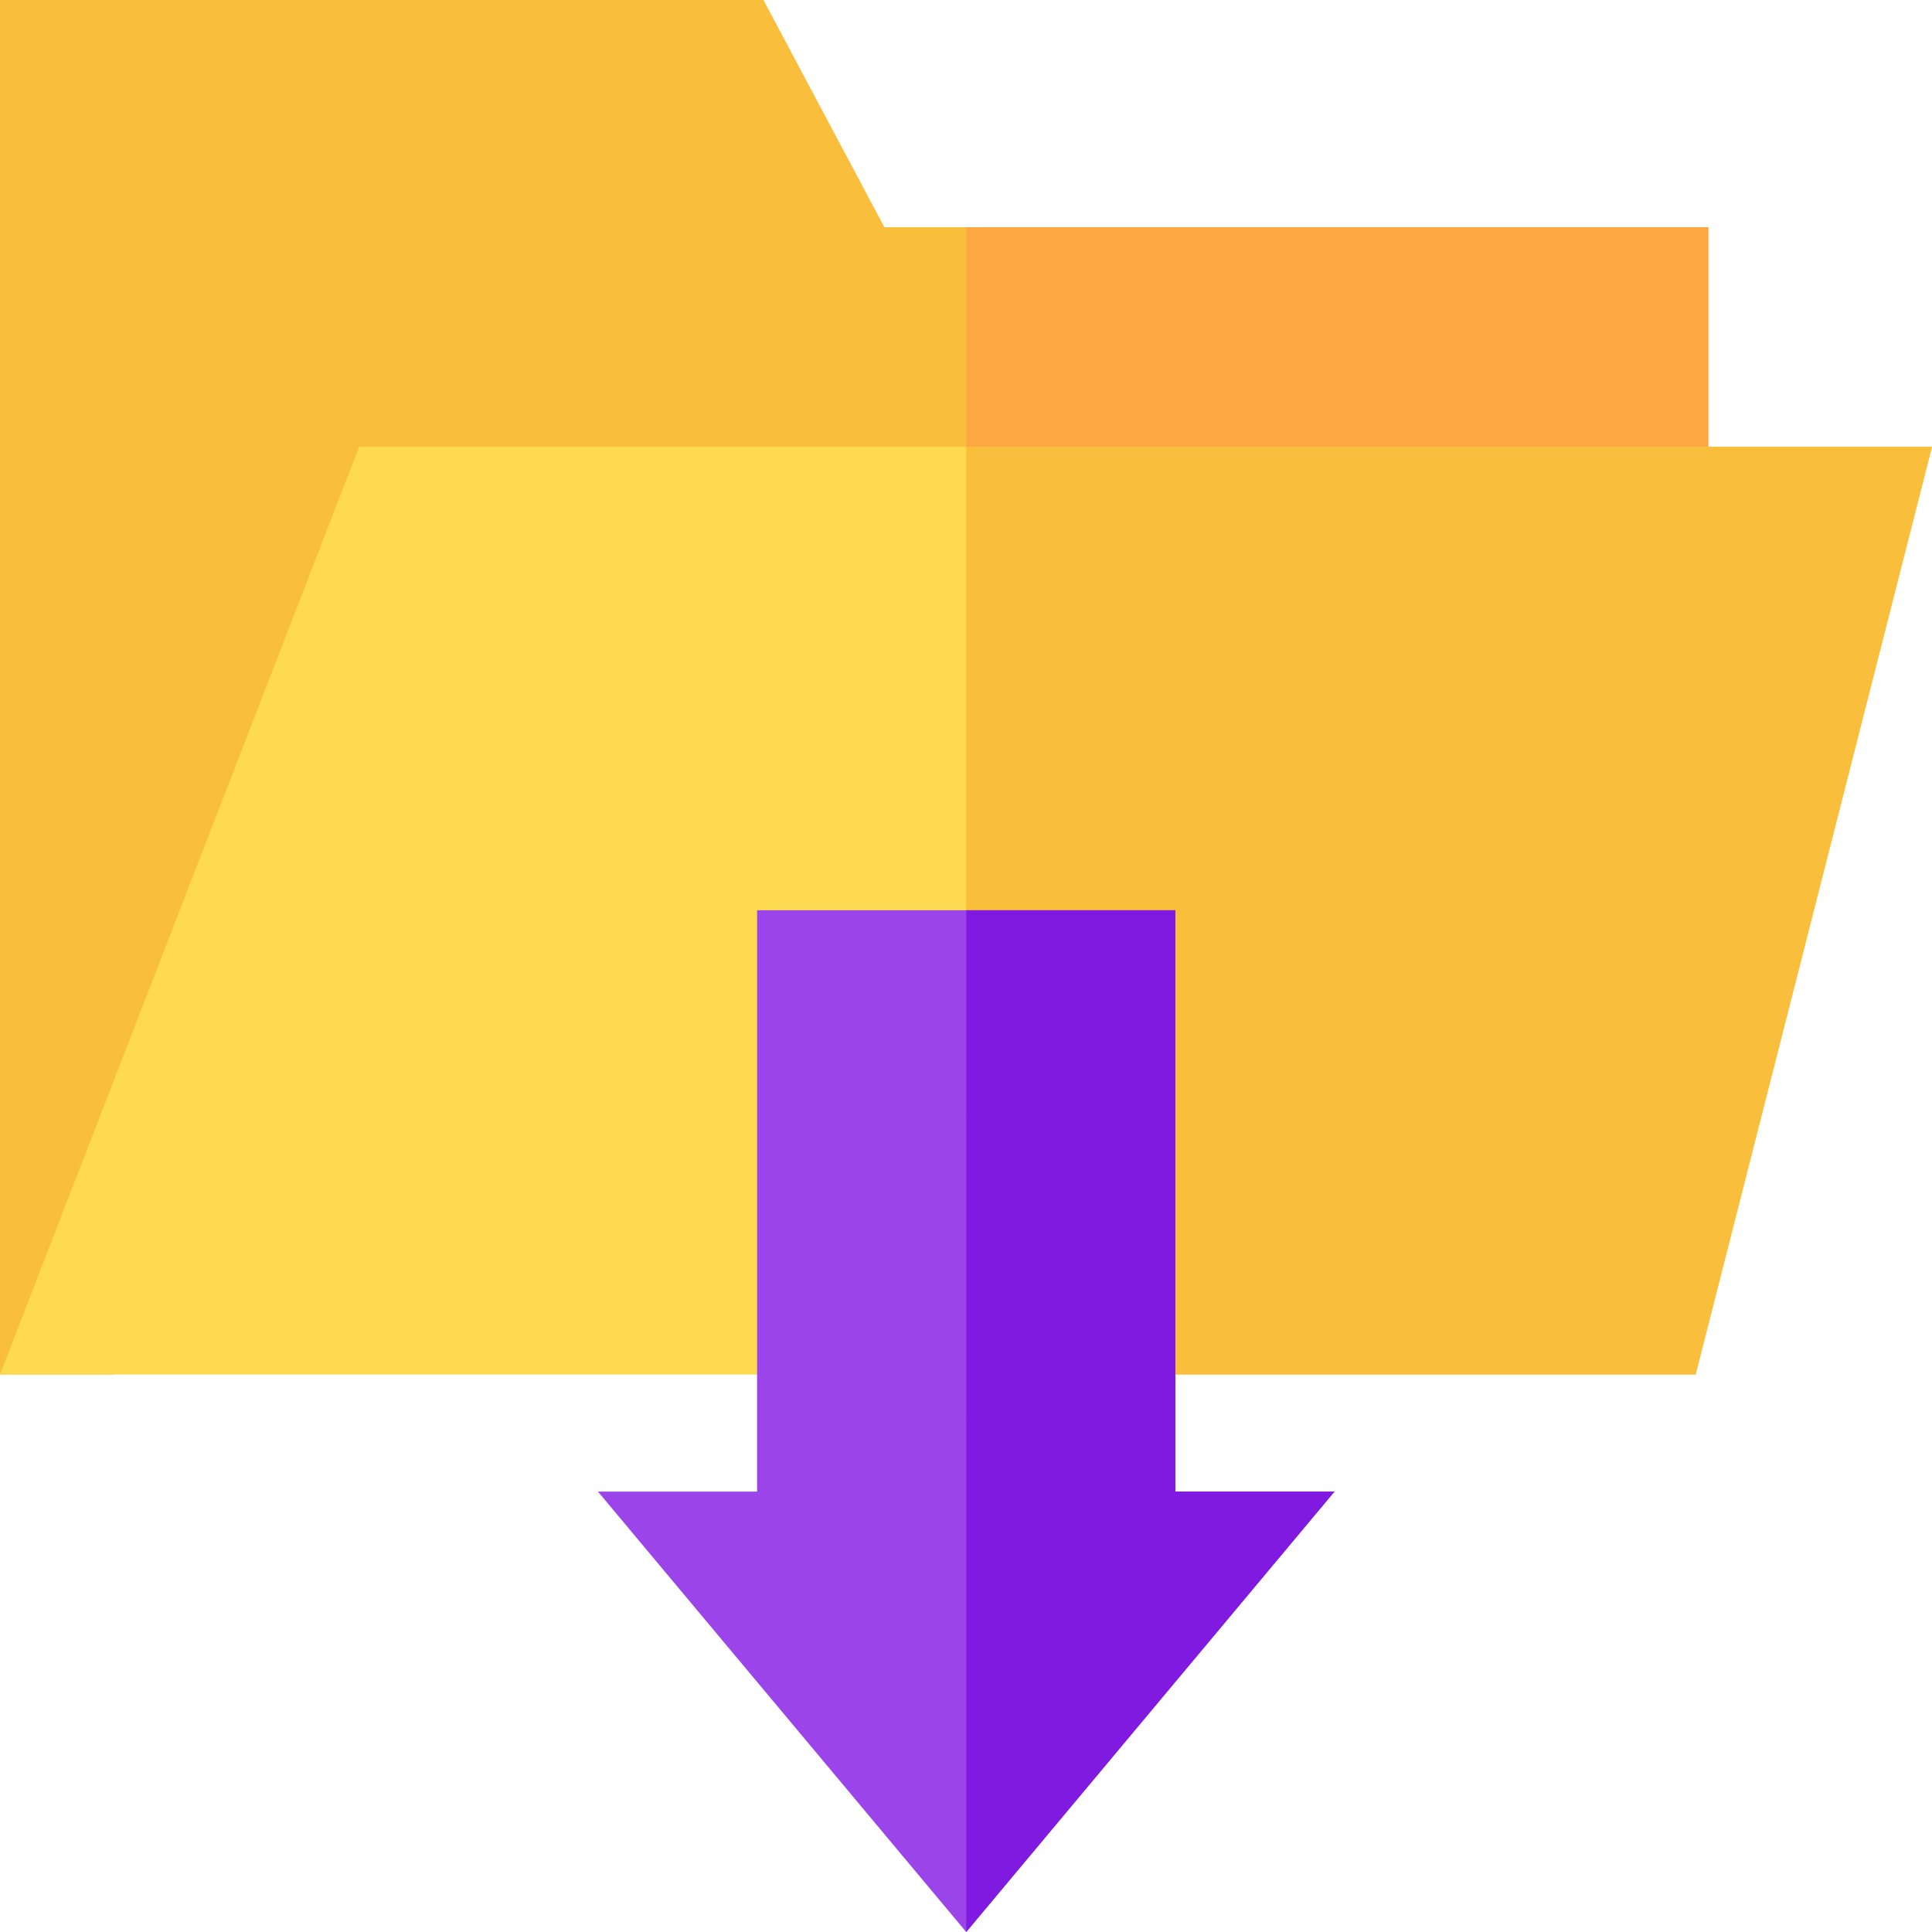
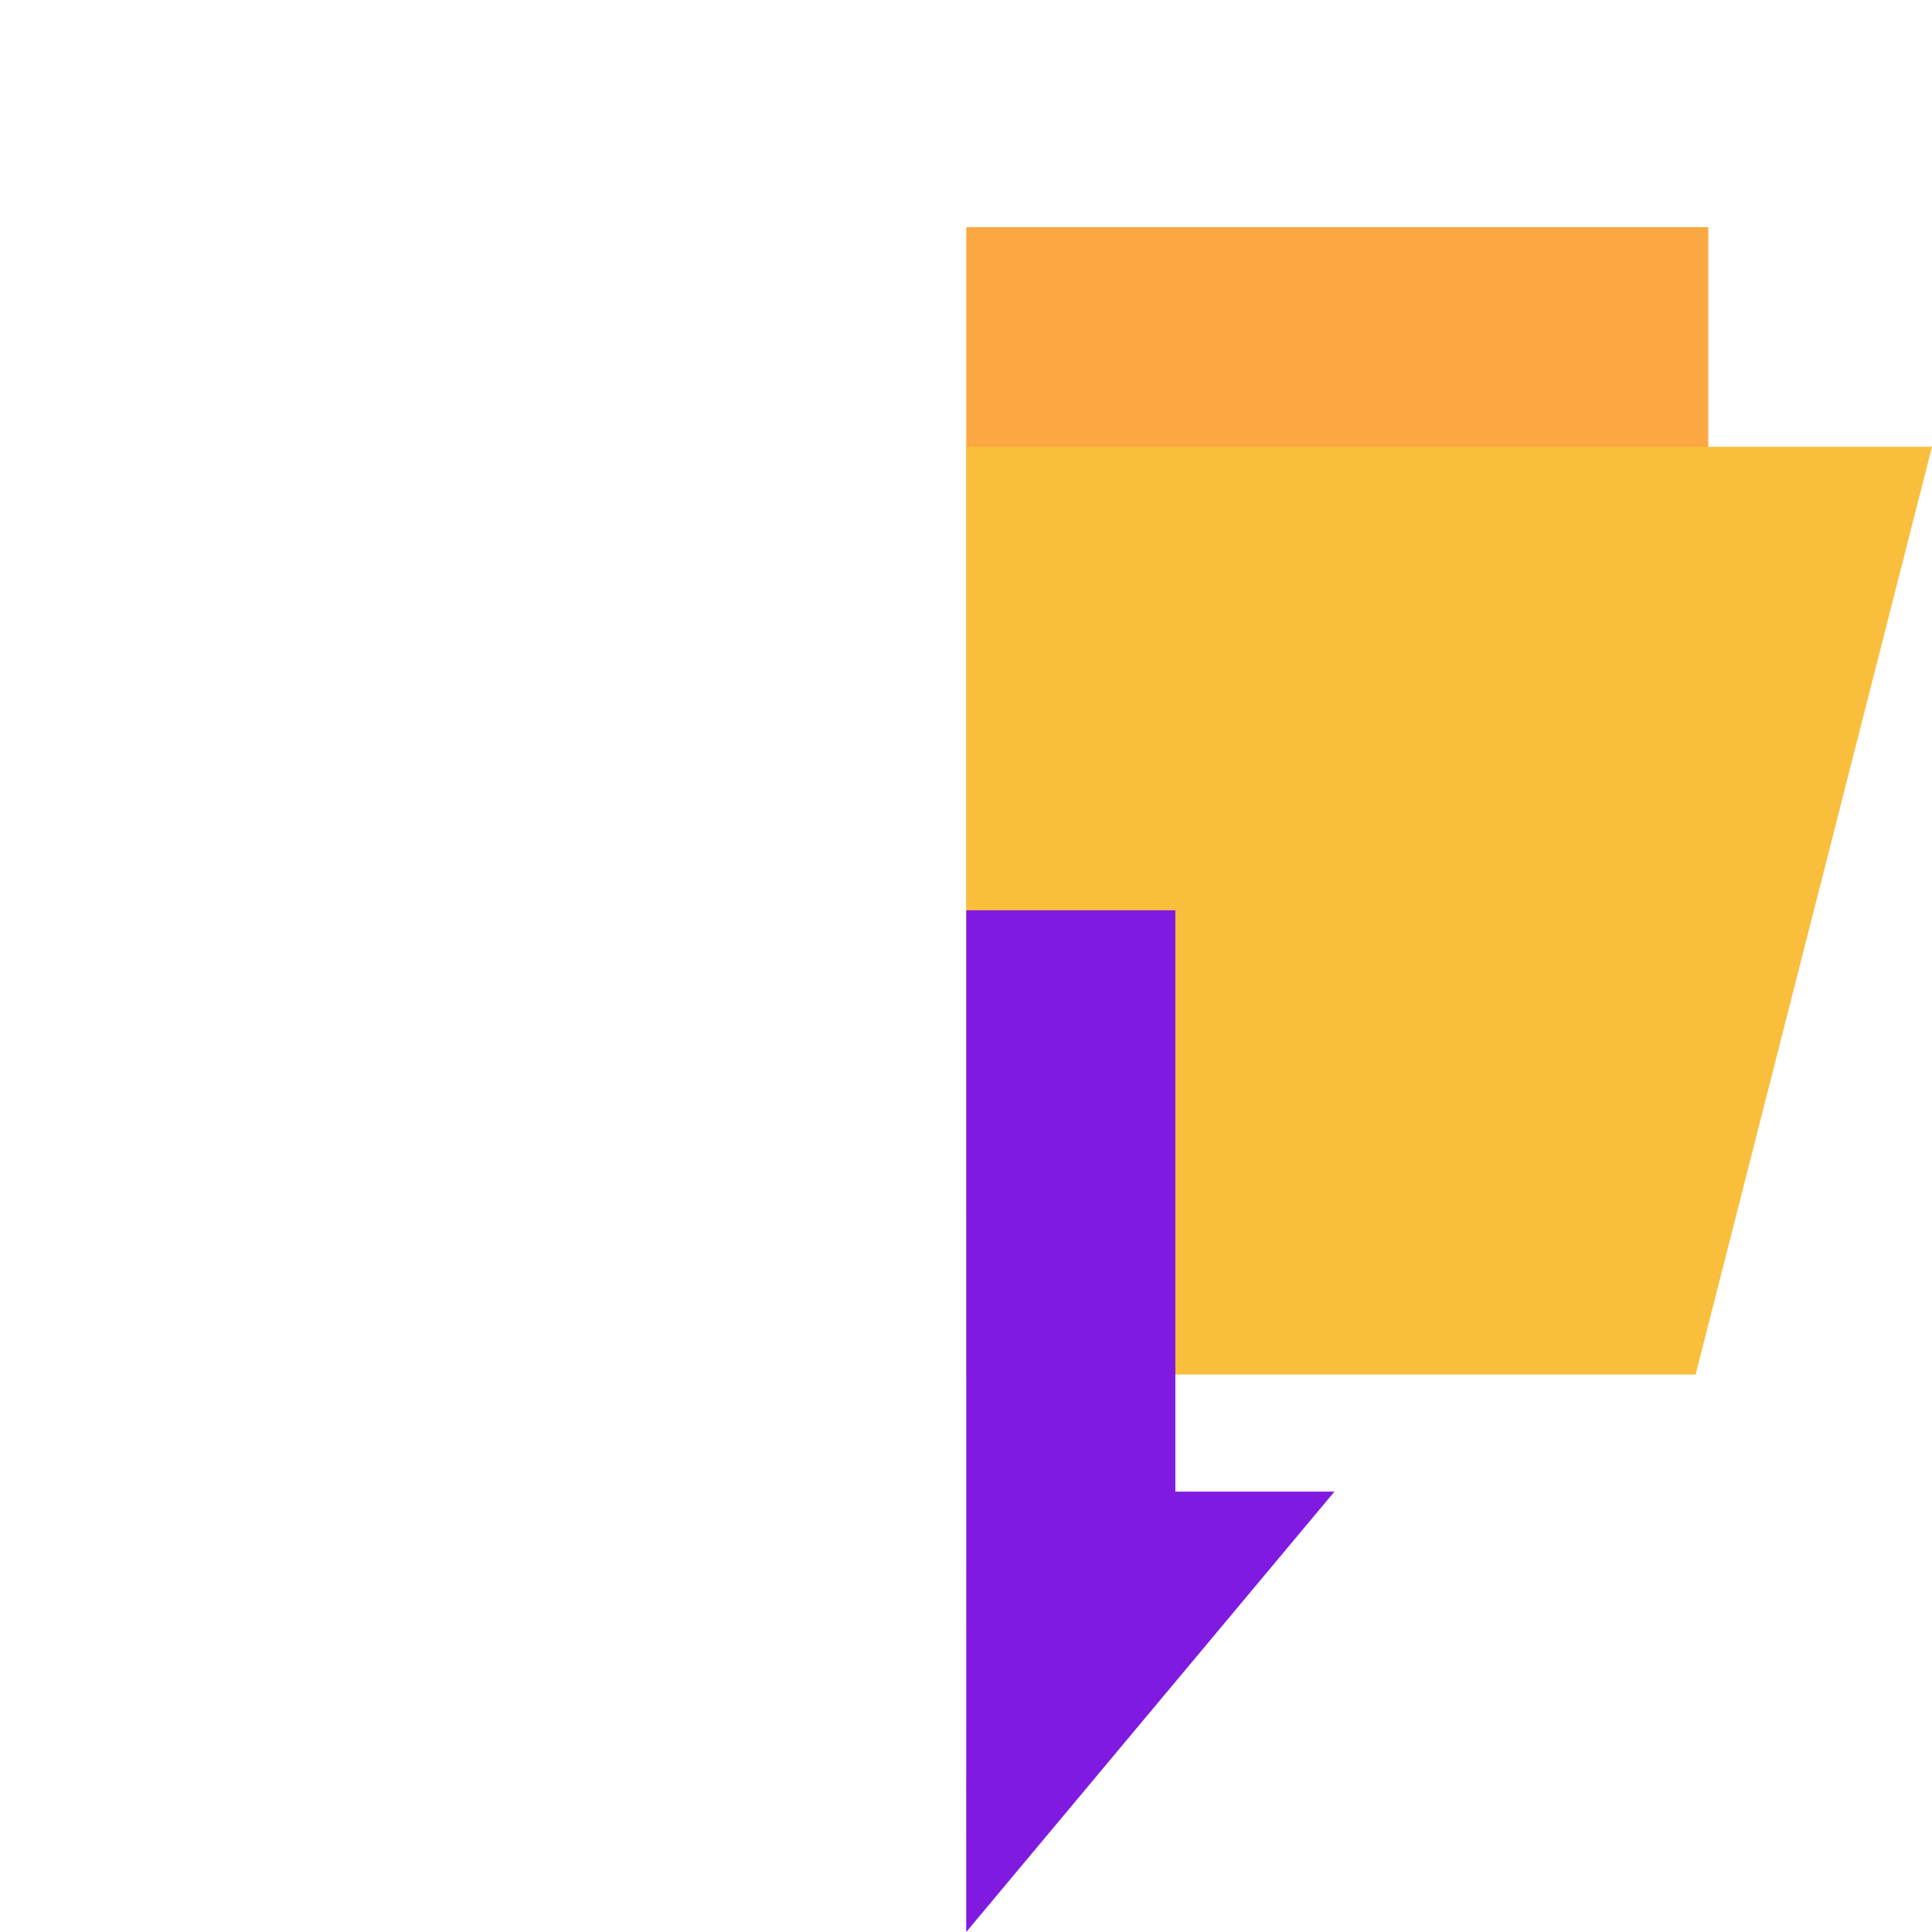
<svg xmlns="http://www.w3.org/2000/svg" version="1.1" id="Capa_1" x="0px" y="0px" viewBox="0 0 512 512" style="enable-background:new 0 0 512 512;" xml:space="preserve" width="512px" height="512px" class="">
  <g>
-     <polygon style="fill:#FABE3D;" points="452.716,133.459 452.716,60.213 234.375,60.213 202.324,0 0,0 0,364.253 30.048,364.253 " data-original="#FABE3D" class="" />
    <polygon style="fill:#FCA741;" points="256.074,60.213 256.074,240.833 452.716,133.459 452.716,60.213 " data-original="#FCA741" class="" />
-     <polygon style="fill:#FDDA50;" points="95.176,118.407 0,364.253 449.363,364.253 512,118.407 " data-original="#FDDA50" class="" />
    <polygon style="fill:#FABE3D;" points="256.074,118.407 256.074,364.253 449.363,364.253 512,118.407 " data-original="#FABE3D" class="" />
-     <polygon style="fill:#9B44EA" points="311.479,395.287 311.479,241.229 200.636,241.229 200.636,395.287 158.463,395.287   256.058,512 353.651,395.287 " data-original="#FC196B" class="active-path" data-old_color="##9B44E" />
    <polygon style="fill:#811AE1" points="256.074,241.229 256.058,512 353.651,395.287 311.479,395.287 311.479,241.229 " data-original="#DA105C" class="" data-old_color="##811AE" />
  </g>
</svg>